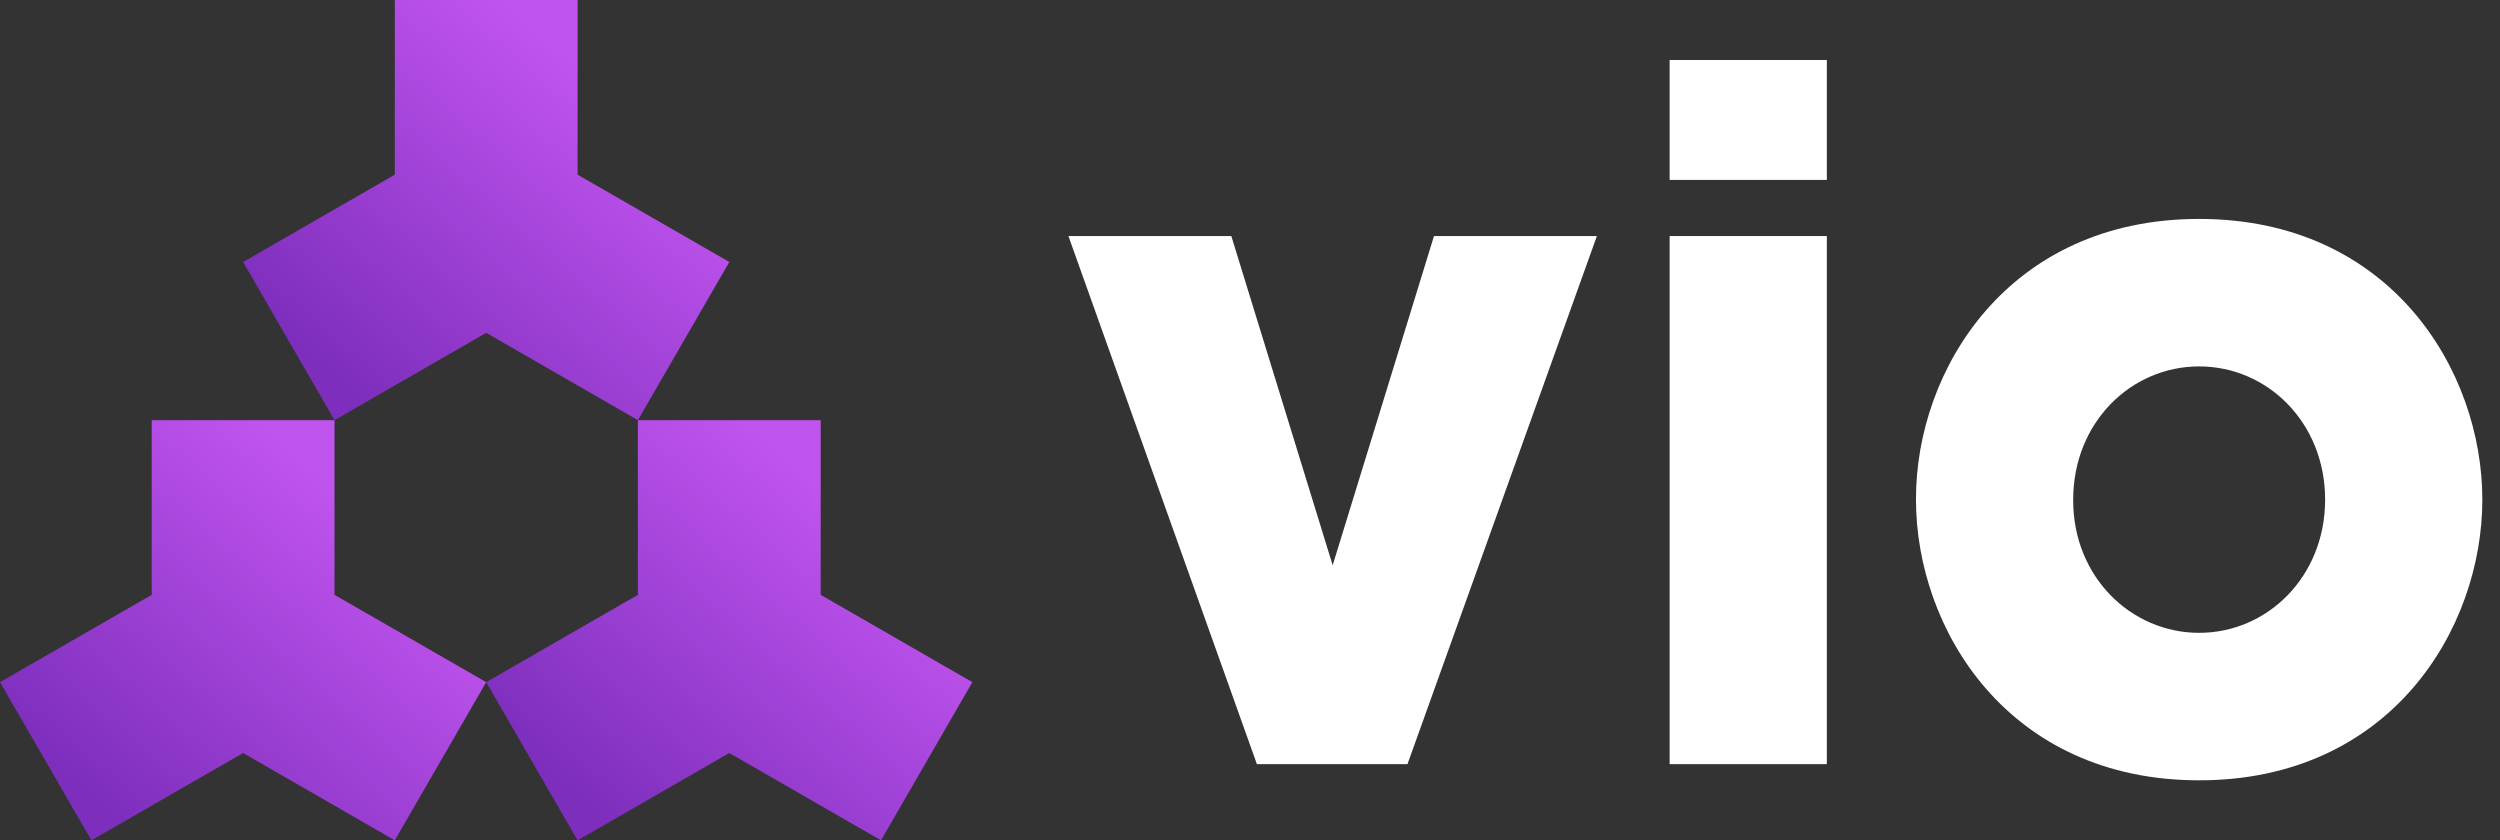
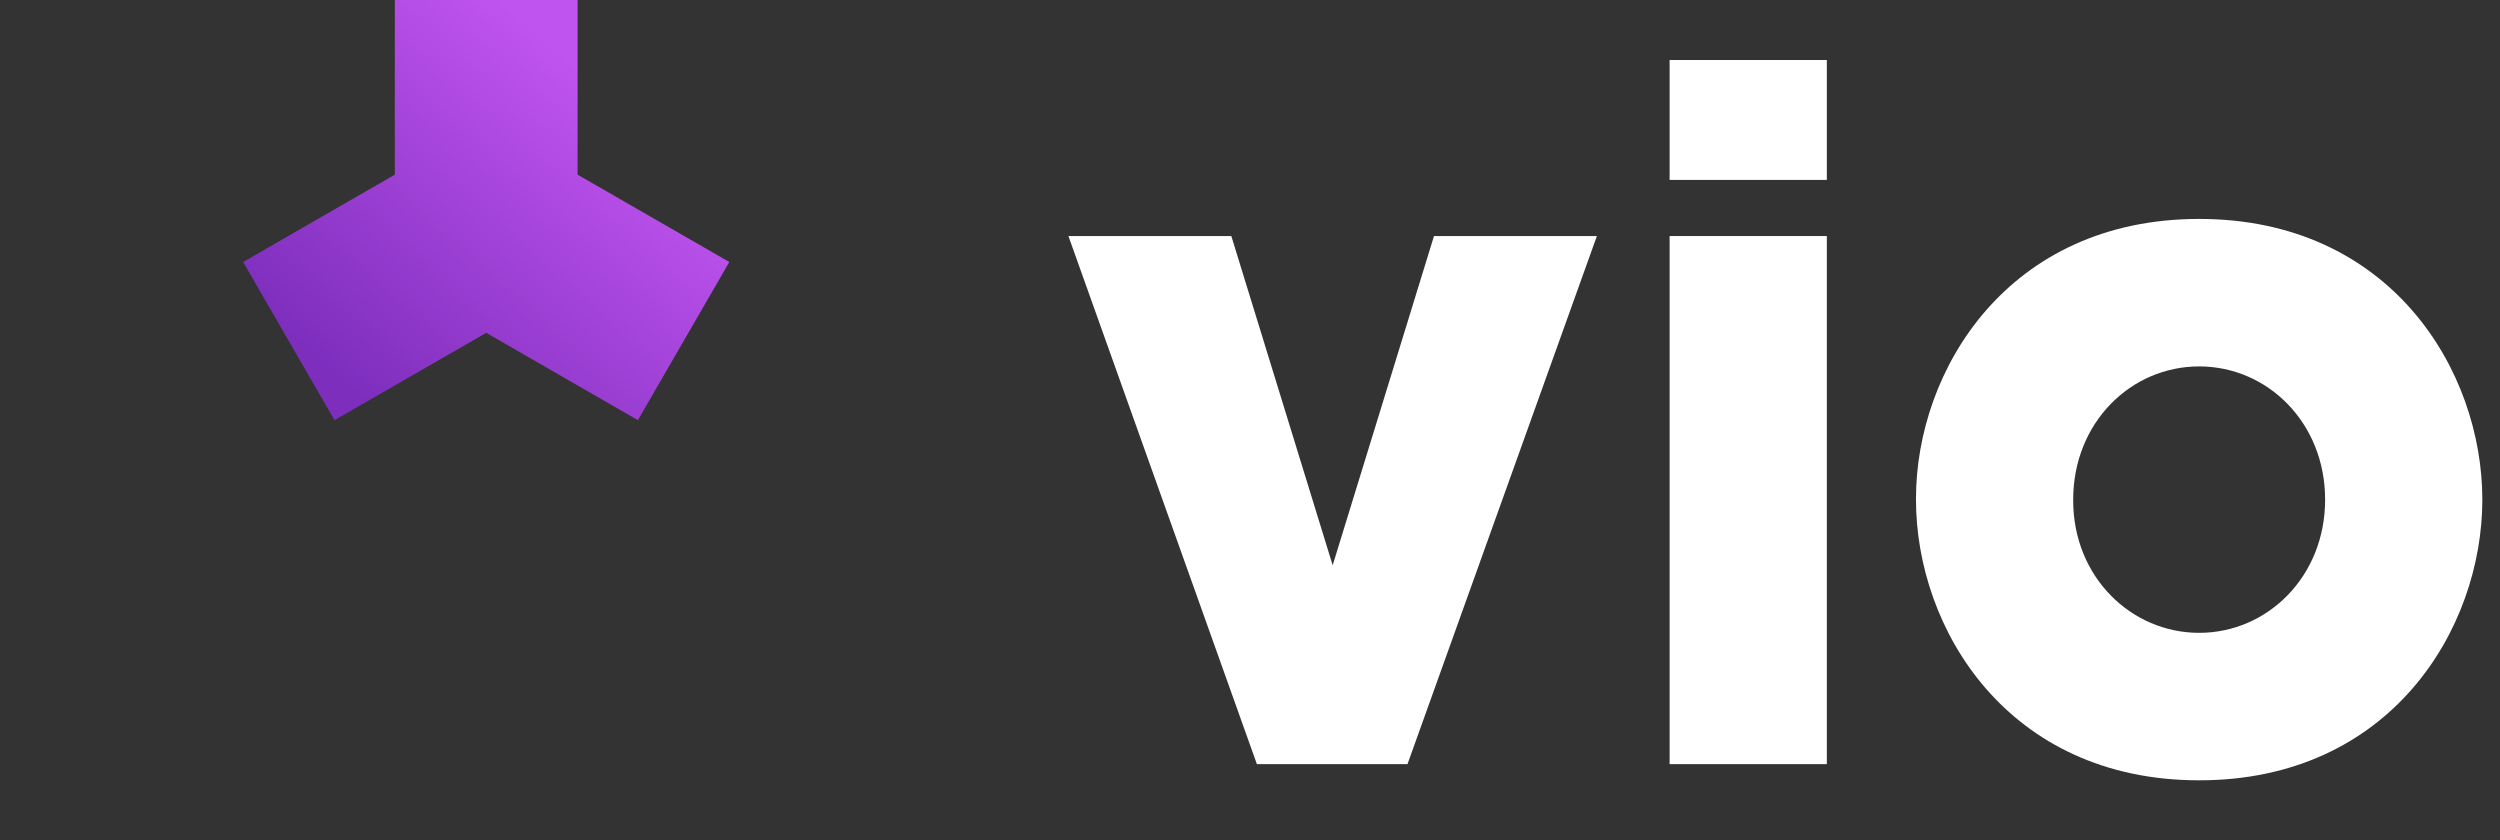
<svg xmlns="http://www.w3.org/2000/svg" width="119" height="40" viewBox="0 0 119 40" fill="none">
  <rect x="0" y="0" width="119" height="40" fill="#333333" stroke="none" />
  <path d="M27.494 8.314V0H18.793V8.314L11.572 12.471L15.923 20L23.144 15.843L30.364 20L34.715 12.471L27.494 8.314Z" fill="url(#paint0_linear_7330_2052)" />
-   <path d="M39.065 28.314V20H30.363V28.314L23.143 32.471L27.493 40L34.714 35.843L41.935 40L46.285 32.471L39.065 28.314Z" fill="url(#paint1_linear_7330_2052)" />
-   <path d="M15.922 20H7.221V28.314L0 32.471L4.351 40L11.571 35.843L18.792 40L23.143 32.471L15.922 28.314V20Z" fill="url(#paint2_linear_7330_2052)" />
  <path d="M76.012 11.236H68.258L63.435 26.907L58.611 11.236H50.857L59.828 36.373H66.996L76.012 11.236Z" fill="white" />
  <path d="M79.474 8.564H86.957V2.857H79.474V8.564ZM79.474 36.373H86.957V11.236H79.474V36.373Z" fill="white" />
  <path d="M91.201 23.782C91.201 29.942 95.574 37.143 104.68 37.143C113.786 37.143 118.159 29.942 118.159 23.782C118.159 17.622 113.786 10.421 104.68 10.421C95.574 10.421 91.201 17.622 91.201 23.737V23.782ZM98.684 23.782C98.684 20.113 101.434 17.441 104.68 17.441C107.926 17.441 110.676 20.113 110.676 23.782C110.676 27.451 107.926 30.123 104.68 30.123C101.434 30.123 98.684 27.451 98.684 23.827V23.782Z" fill="white" />
  <defs>
    <linearGradient id="paint0_linear_7330_2052" x1="14.961" y1="17.071" x2="27.277" y2="3.011" gradientUnits="userSpaceOnUse">
      <stop stop-color="#7D2EBD" />
      <stop offset="1" stop-color="#C054EE" />
    </linearGradient>
    <linearGradient id="paint1_linear_7330_2052" x1="26.532" y1="37.071" x2="38.848" y2="23.011" gradientUnits="userSpaceOnUse">
      <stop stop-color="#7D2EBD" />
      <stop offset="1" stop-color="#C054EE" />
    </linearGradient>
    <linearGradient id="paint2_linear_7330_2052" x1="3.389" y1="37.071" x2="15.705" y2="23.011" gradientUnits="userSpaceOnUse">
      <stop stop-color="#7D2EBD" />
      <stop offset="1" stop-color="#C054EE" />
    </linearGradient>
  </defs>
</svg>